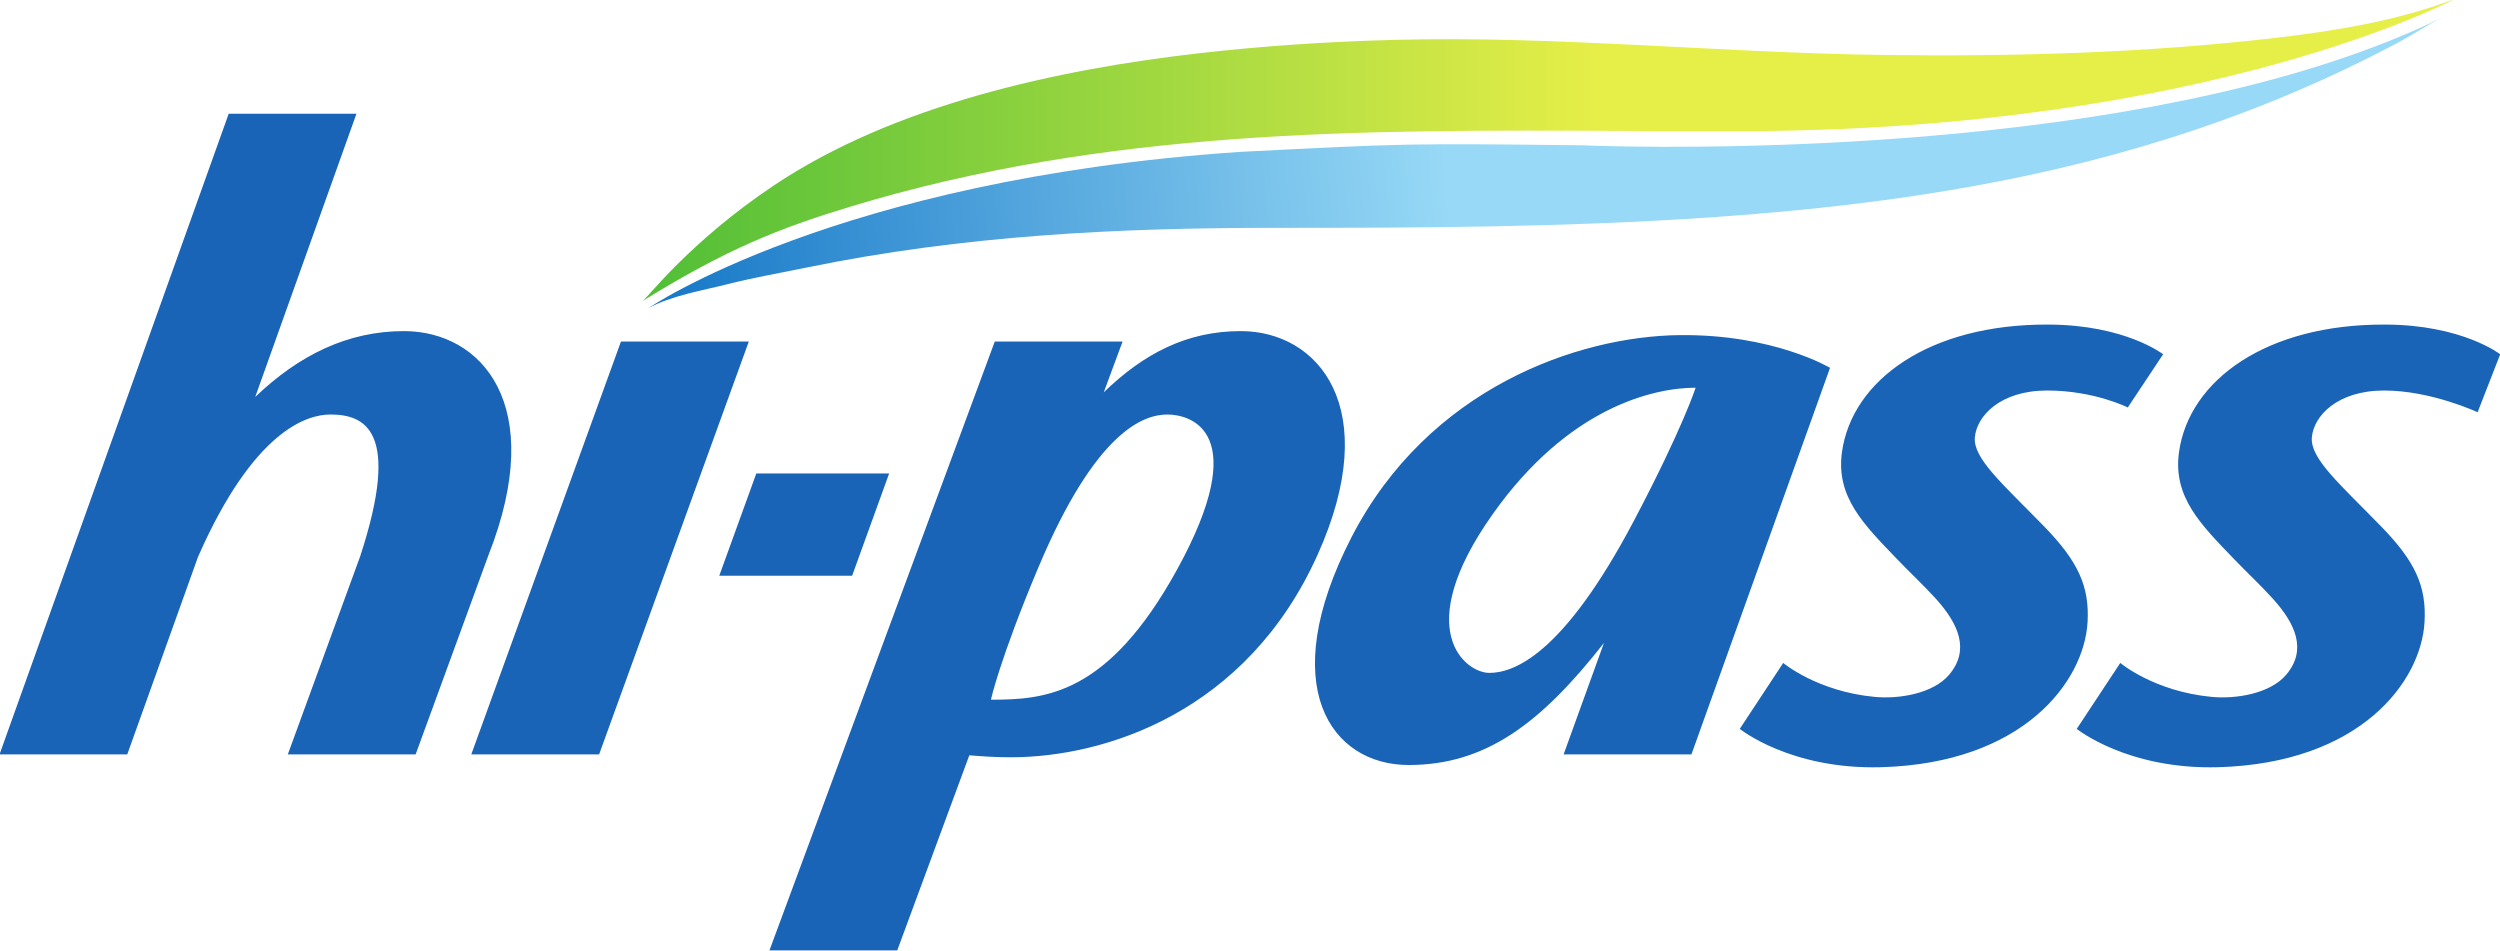
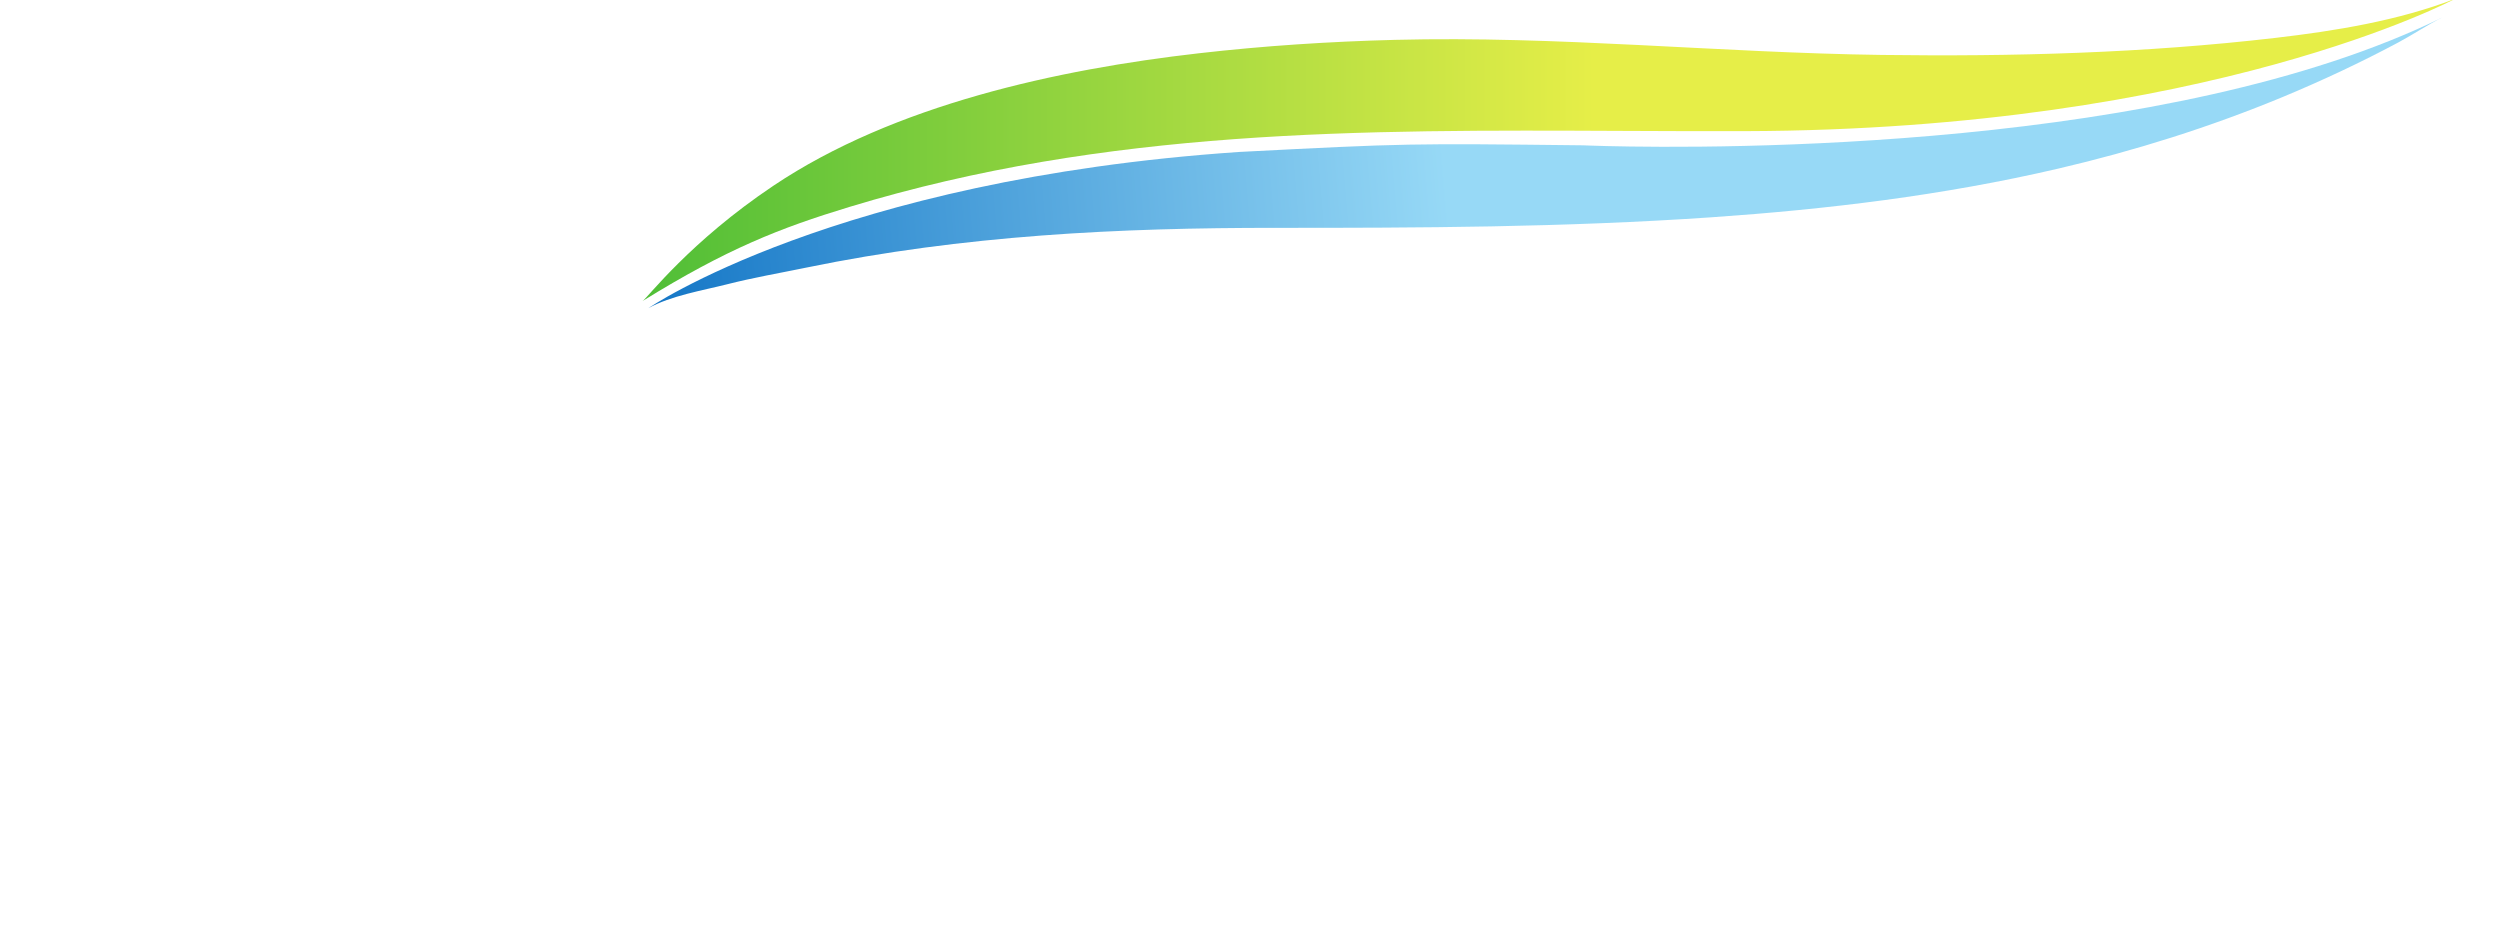
<svg xmlns="http://www.w3.org/2000/svg" xml:space="preserve" width="788.328" height="300" viewBox="0 0 788.328 300">
  <defs>
    <linearGradient id="a" x1="0" x2="1" y1="0" y2="0" gradientTransform="matrix(396.086 0 0 -396.086 -235.366 957.415)" gradientUnits="userSpaceOnUse" spreadMethod="pad">
      <stop offset="0" style="stop-opacity:1;stop-color:#4fbe37" />
      <stop offset="0.525" style="stop-opacity:1;stop-color:#e6ee48" />
      <stop offset="1" style="stop-opacity:1;stop-color:#e6ee48" />
    </linearGradient>
    <linearGradient id="b" x1="0" x2="1" y1="0" y2="0" gradientTransform="scale(395.875 -395.875) rotate(-4.497 -30.508 6.386)" gradientUnits="userSpaceOnUse" spreadMethod="pad">
      <stop offset="0" style="stop-opacity:1;stop-color:#1476c6" />
      <stop offset="0.445" style="stop-opacity:1;stop-color:#97d9f6" />
      <stop offset="1" style="stop-opacity:1;stop-color:#97d9f6" />
    </linearGradient>
  </defs>
-   <path d="M-181.49 886.715h-29.029l-8.1-22.362h29.036zM-240.096 915.54l-32.709-90.218h27.934l32.711 90.217zM-287.531 917.816c-12.335 0-22.948-5.272-32.487-14.385l22.12 61.894h-27.916l-50.08-140.005h27.91l15.453 43.139c12.223 27.791 23.93 31.131 28.916 31.131 7.48 0 15.563-3.417 6.536-30.972l-15.818-43.298h27.93l15.925 43.562c12.956 32.904-1.557 48.934-18.49 48.934M-118.618 865.622c-15.128-27.421-28.83-28.35-40.635-28.35 0 0 1.93 8.831 10.338 28.83 12.607 29.968 23.075 33.486 28.223 33.486 5.137 0 18.682-3.784 2.074-33.966m13.974 52.195c-11.829 0-21.22-4.926-29.95-13.376l4.112 11.098h-27.928l-49.239-133.057h27.925l15.749 42.638c2.867-.242 5.84-.432 9.045-.432 20.525 0 51.523 9.755 67.039 44.195 14.51 32.214.168 48.934-16.753 48.934M144.594 875.082c-9.04 9.3-15.605 14.888-15.188 19.528.409 4.663 5.551 10.225 15.8 10.225 10.273 0 20.421-4.746 20.421-4.746l4.938 12.664s-8.272 6.444-25.084 6.491c-26.013.142-42.916-12.16-45.109-27.865-1.355-9.835 4.75-15.818 12.155-23.504 2.787-2.912 5.71-5.59 8.42-8.61 4.939-5.489 7.403-11.134 2.876-16.51-3.53-4.213-11.13-5.373-16.305-4.87-12.599 1.19-19.978 7.42-19.978 7.42l-9.512-14.414s11.06-8.933 30.945-8.374c31.109.903 44.275 18.732 45.05 31.632.476 7.897-2.036 13.33-9.43 20.933M-18.61 876.625c-15.758-29.975-26.608-33.496-31.742-33.496-5.121 0-17.279 9.226.749 34.68 16.551 23.397 35.194 27.637 44.348 27.637 0 0-2.828-8.829-13.355-28.82m9.829 40.315c-22.288-.264-54.914-11.625-71.684-44.183-16.753-32.567-4.468-49.76 12.488-49.76 16.827 0 28.85 9.033 42.68 26.658l-8.805-24.335H-6.17l30.286 84.469s-12.347 7.393-32.898 7.15M70.955 875.082c-9.057 9.3-15.604 14.888-15.193 19.528.414 4.663 5.55 10.225 15.805 10.225 10.273 0 17.614-3.707 17.614-3.707l7.725 11.625s-8.26 6.444-25.072 6.491c-26.034.142-42.929-12.16-45.112-27.865-1.358-9.835 4.763-15.818 12.154-23.504 2.785-2.912 5.693-5.59 8.427-8.61 4.923-5.489 7.39-11.134 2.86-16.51-3.532-4.213-11.1-5.373-16.296-4.87-12.592 1.19-19.983 7.42-19.983 7.42l-9.495-14.414s11.036-8.933 30.934-8.374c31.114.903 44.28 18.732 45.067 31.632.453 7.897-2.068 13.33-9.435 20.933" style="fill:#1a64b7;fill-opacity:1;fill-rule:nonzero;stroke:none;stroke-width:2.959" transform="matrix(1.443 0 0 -1.443 542.269 1428.818)" />
  <path d="M121.37 981.884c-28.5-3.316-57.387-4.103-86.048-3.716-35.457.482-70.817 4.207-106.286 3.293-14.38-.367-28.688-1.313-42.772-2.923-30.993-3.536-66.68-11.296-93.016-28.933-18.347-12.291-27.508-24.493-28.614-25.212 18.436 11.403 29.957 15.927 45.212 20.566 56.343 17.108 111.757 16.856 168.867 16.608 8.9-.042 17.838-.077 26.832-.054 101.648.296 155.174 28.925 155.174 28.925-12.412-4.784-26.206-7.027-39.348-8.554" style="fill:url(#a);stroke:none;stroke-width:2.959" transform="matrix(1.443 0 0 -1.443 542.269 1428.818)" />
-   <path d="M-24.752 958.253c-3.243.08-5.045.16-5.095.163-38.114.438-38.537.438-75.178-1.45-88.446-6.018-129.383-34.336-129.06-34.129 4.905 2.73 11.968 3.888 17.066 5.184 5.814 1.485 11.64 2.48 17.456 3.68 34.357 7.075 68.314 8.699 102.674 8.681 31.129-.006 62.808.095 95.07 2.305 25.132 1.734 50.615 4.76 75.859 10.652 16.69 3.893 33.161 9.071 49.097 15.68 8.586 3.572 17.01 7.525 25.19 11.895 3.255 1.737 6.37 3.87 9.682 5.497-59.577-29.324-159.218-28.74-182.761-28.158m-5.095.163h-.003.003" style="fill:url(#b);stroke:none;stroke-width:2.959" transform="matrix(1.443 0 0 -1.443 542.269 1428.818)" />
+   <path d="M-24.752 958.253c-3.243.08-5.045.16-5.095.163-38.114.438-38.537.438-75.178-1.45-88.446-6.018-129.383-34.336-129.06-34.129 4.905 2.73 11.968 3.888 17.066 5.184 5.814 1.485 11.64 2.48 17.456 3.68 34.357 7.075 68.314 8.699 102.674 8.681 31.129-.006 62.808.095 95.07 2.305 25.132 1.734 50.615 4.76 75.859 10.652 16.69 3.893 33.161 9.071 49.097 15.68 8.586 3.572 17.01 7.525 25.19 11.895 3.255 1.737 6.37 3.87 9.682 5.497-59.577-29.324-159.218-28.74-182.761-28.158m-5.095.163" style="fill:url(#b);stroke:none;stroke-width:2.959" transform="matrix(1.443 0 0 -1.443 542.269 1428.818)" />
</svg>